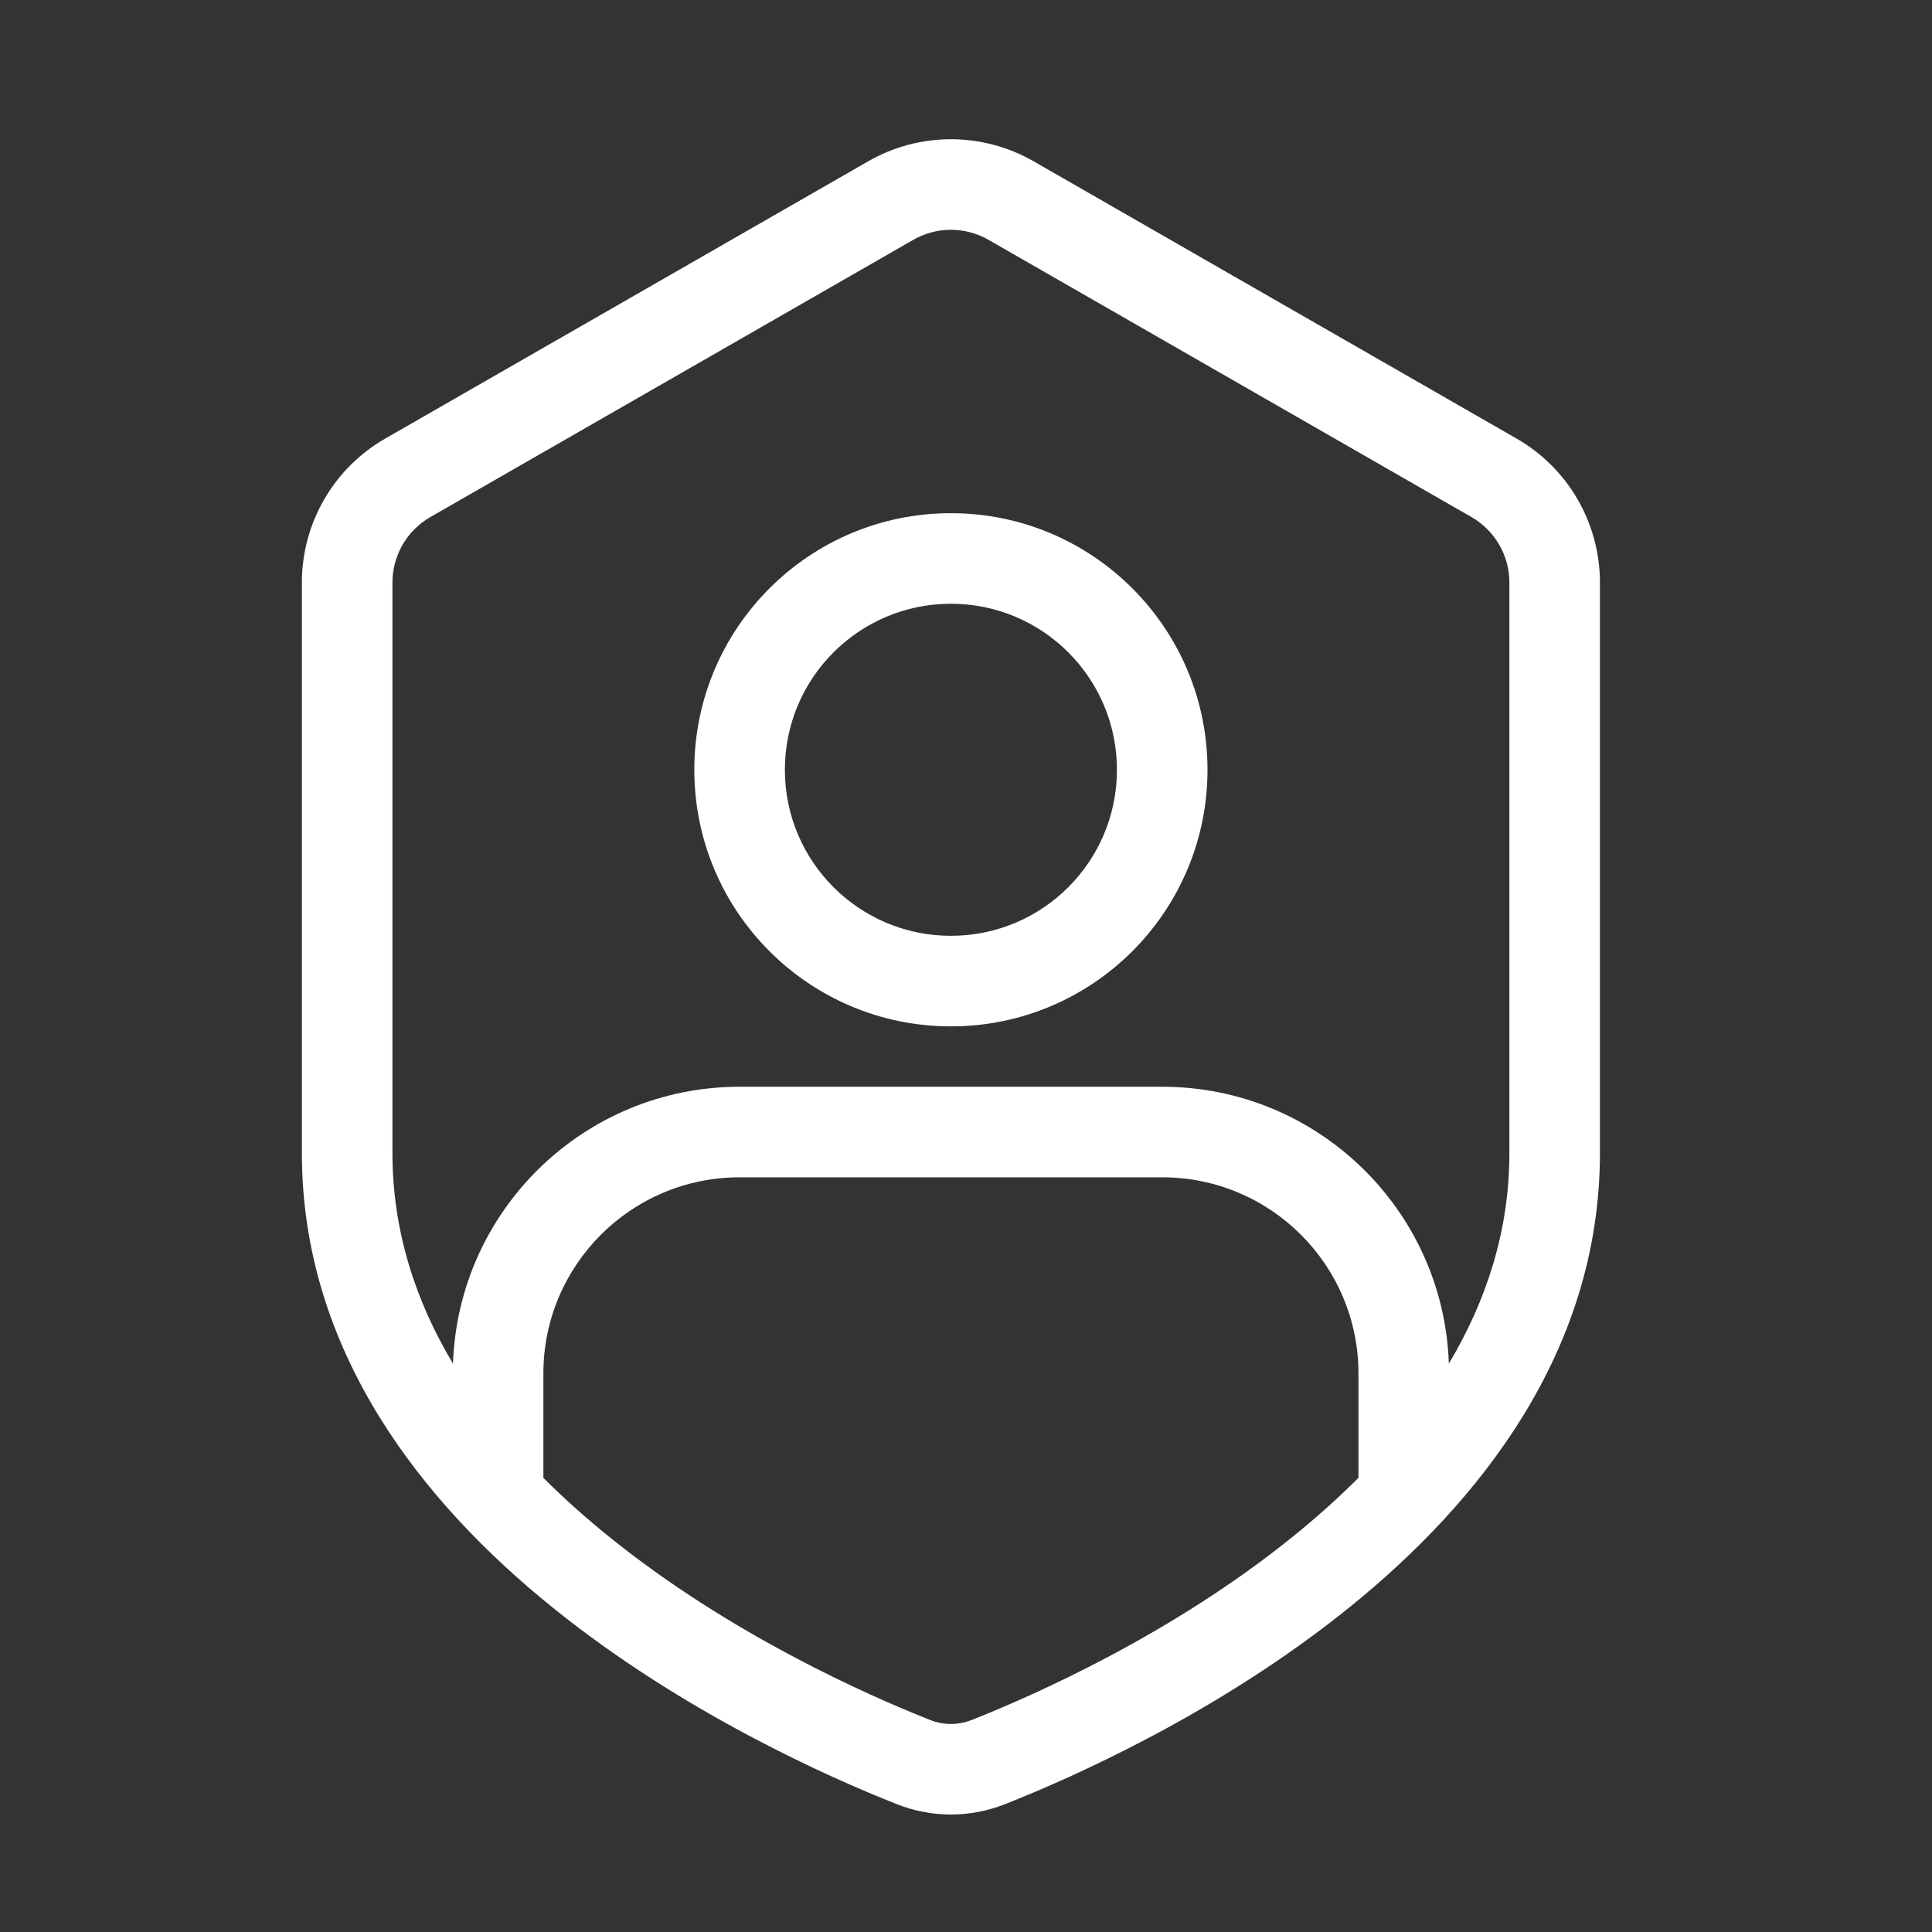
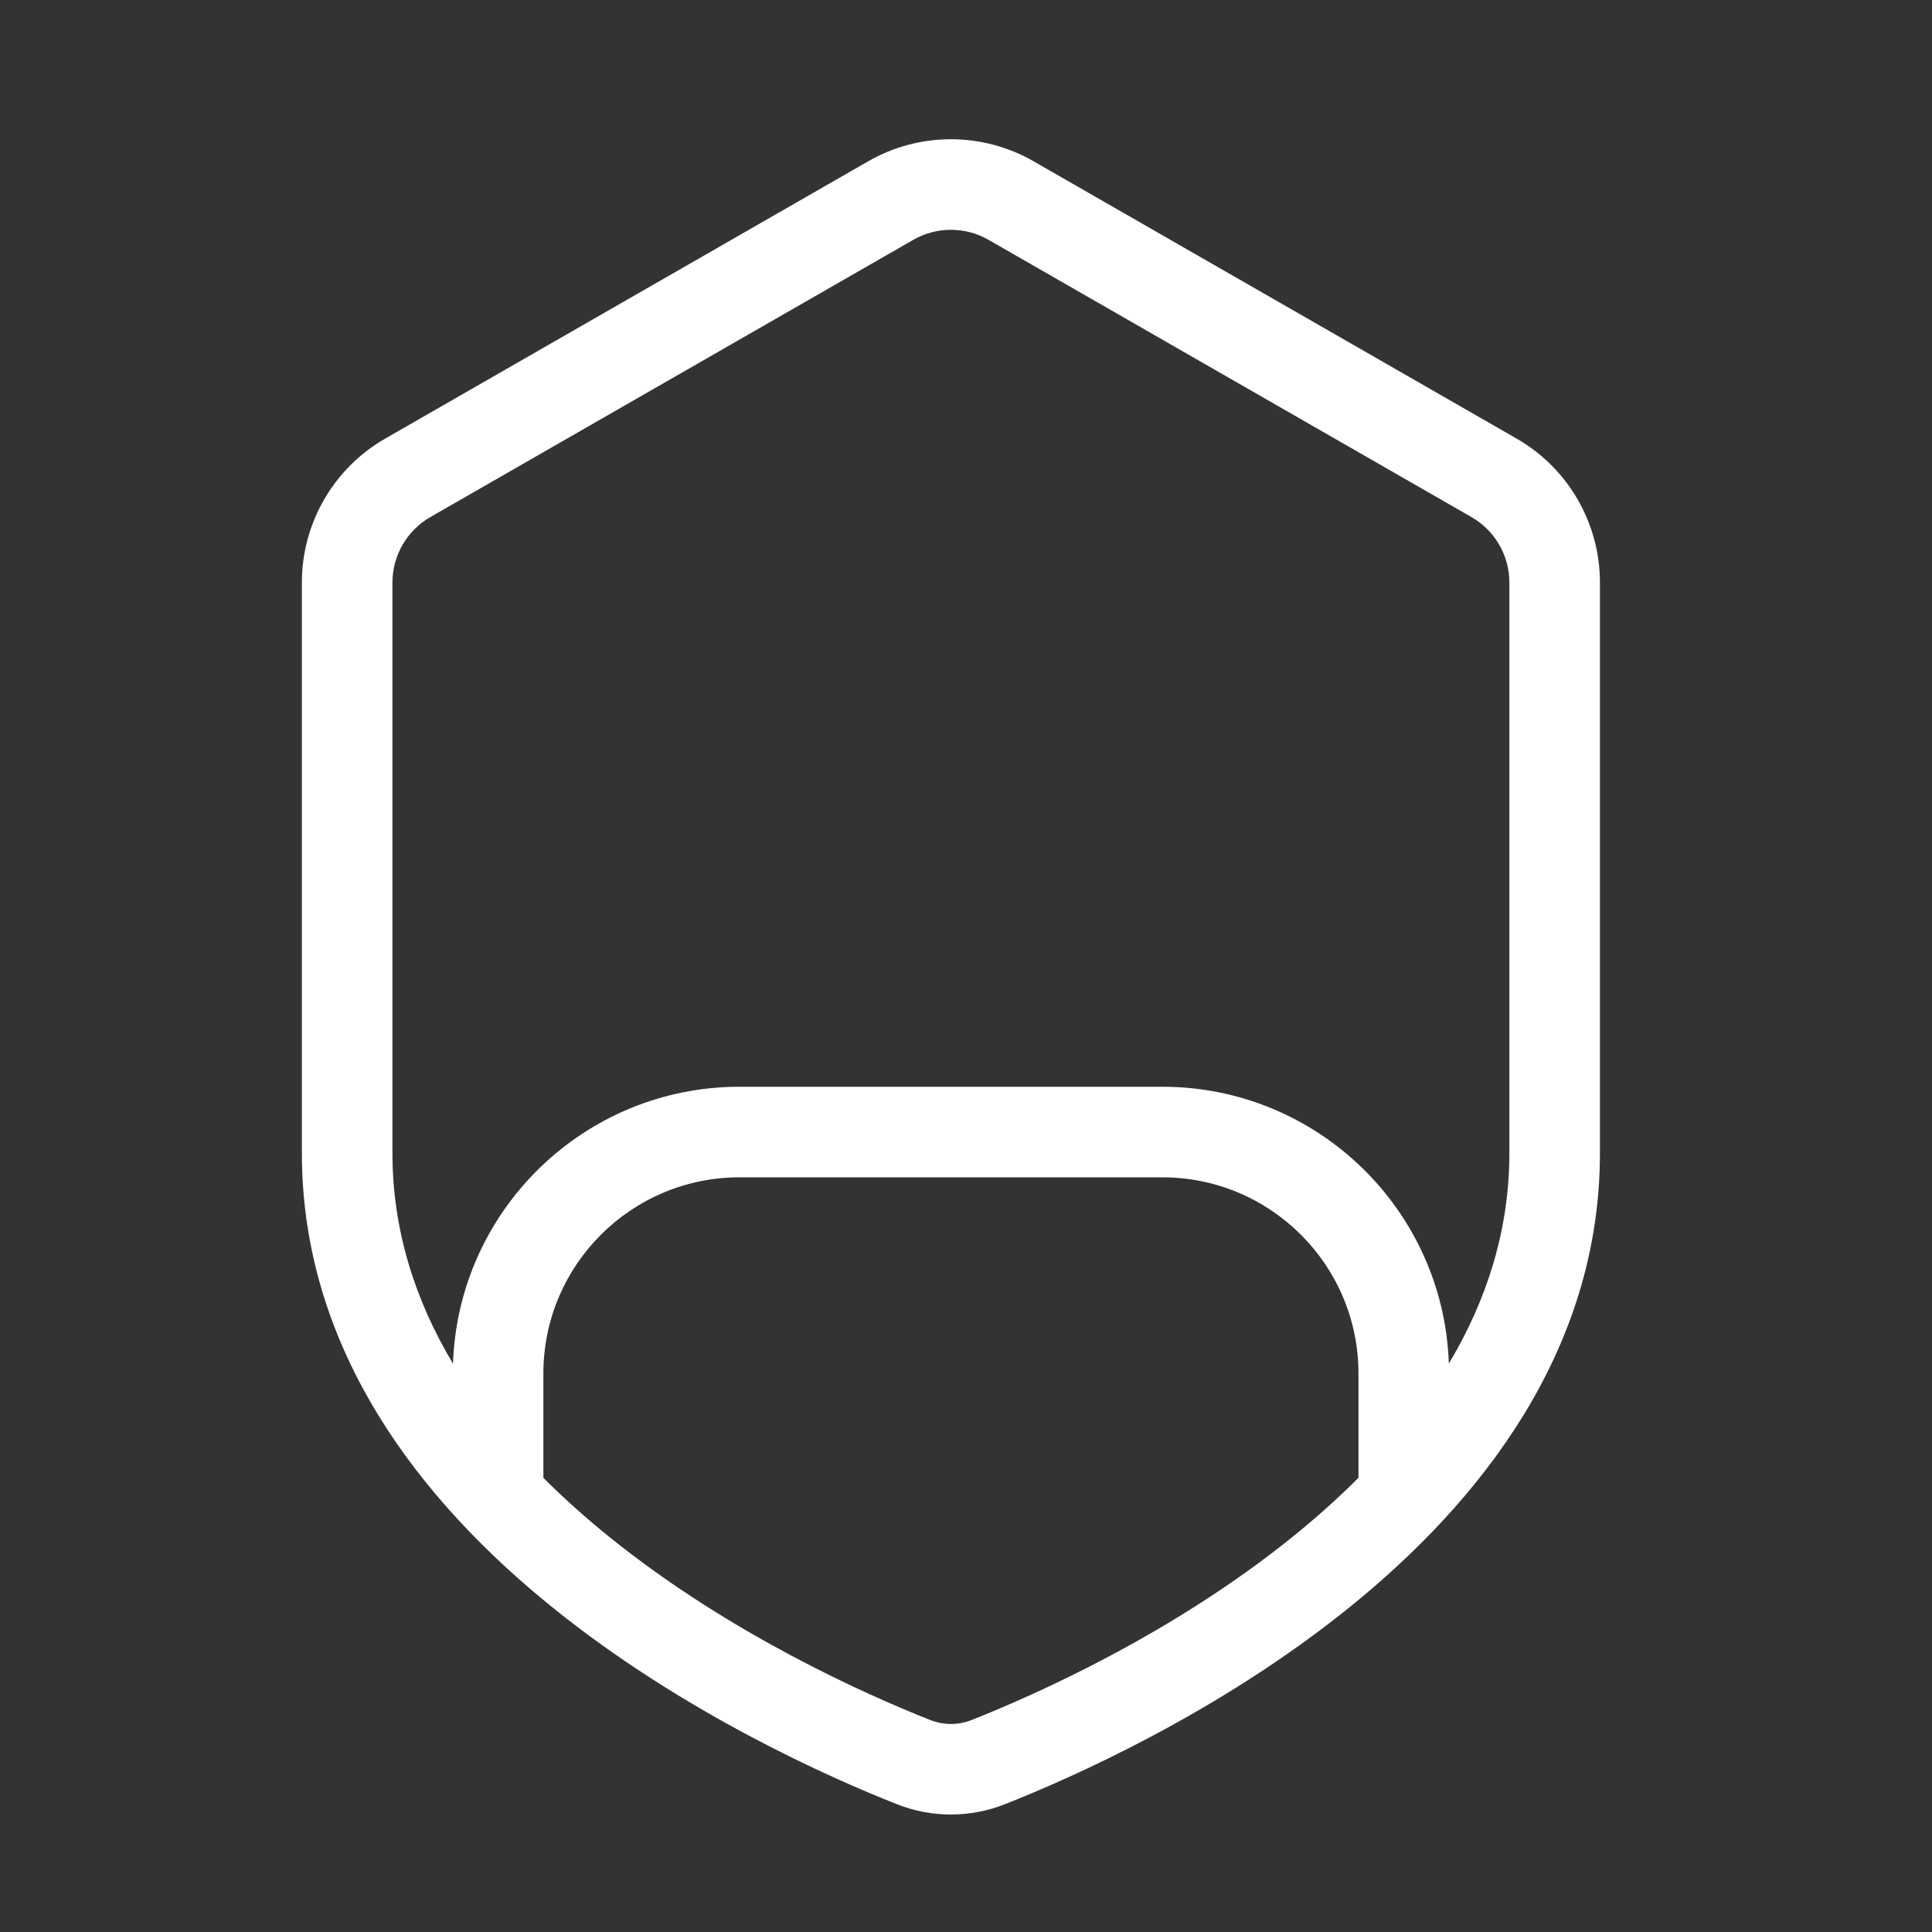
<svg xmlns="http://www.w3.org/2000/svg" width="64" height="64" viewBox="0 0 64 64" fill="none">
  <rect x="0" y="0" width="64" height="64" fill="#333333" stroke="none" />
-   <path fill-rule="evenodd" clip-rule="evenodd" d="M23 25.5C23 20.806 26.806 17 31.5 17C36.194 17 40 20.806 40 25.5C40 30.195 36.194 34 31.5 34C26.806 34 23 30.195 23 25.5ZM31.5 20C28.462 20 26 22.462 26 25.5C26 28.538 28.462 31 31.5 31C34.538 31 37 28.538 37 25.5C37 22.462 34.538 20 31.5 20Z" fill="white" />
  <path fill-rule="evenodd" clip-rule="evenodd" d="M28.762 5.342C30.457 4.369 32.542 4.369 34.238 5.342L50.238 14.528C51.947 15.508 53 17.328 53 19.297V38.196C53 44.779 49 49.774 44.703 53.244C40.39 56.728 35.541 58.876 33.296 59.764C32.137 60.223 30.863 60.223 29.704 59.764C27.459 58.876 22.61 56.728 18.297 53.244C14 49.774 10 44.779 10 38.196V19.297C10 17.328 11.053 15.508 12.762 14.528L28.762 5.342ZM32.745 7.944C31.974 7.502 31.026 7.502 30.255 7.944L14.255 17.129C13.479 17.575 13 18.402 13 19.297V38.196C13 40.768 13.762 43.093 15.006 45.173C15.178 40.078 19.363 36 24.5 36H38.501C43.637 36 47.822 40.077 47.995 45.171C49.239 43.091 50 40.768 50 38.196V19.297C50 18.402 49.521 17.575 48.745 17.129L32.745 7.944ZM45.001 48.954V45.5C45.001 41.91 42.09 39 38.501 39H24.5C20.911 39 18 41.91 18 45.5V48.955C18.687 49.644 19.42 50.295 20.182 50.91C24.154 54.119 28.683 56.134 30.808 56.975C31.258 57.153 31.742 57.153 32.192 56.975C34.317 56.134 38.846 54.119 42.818 50.91C43.58 50.295 44.313 49.643 45.001 48.954Z" fill="white" />
</svg>